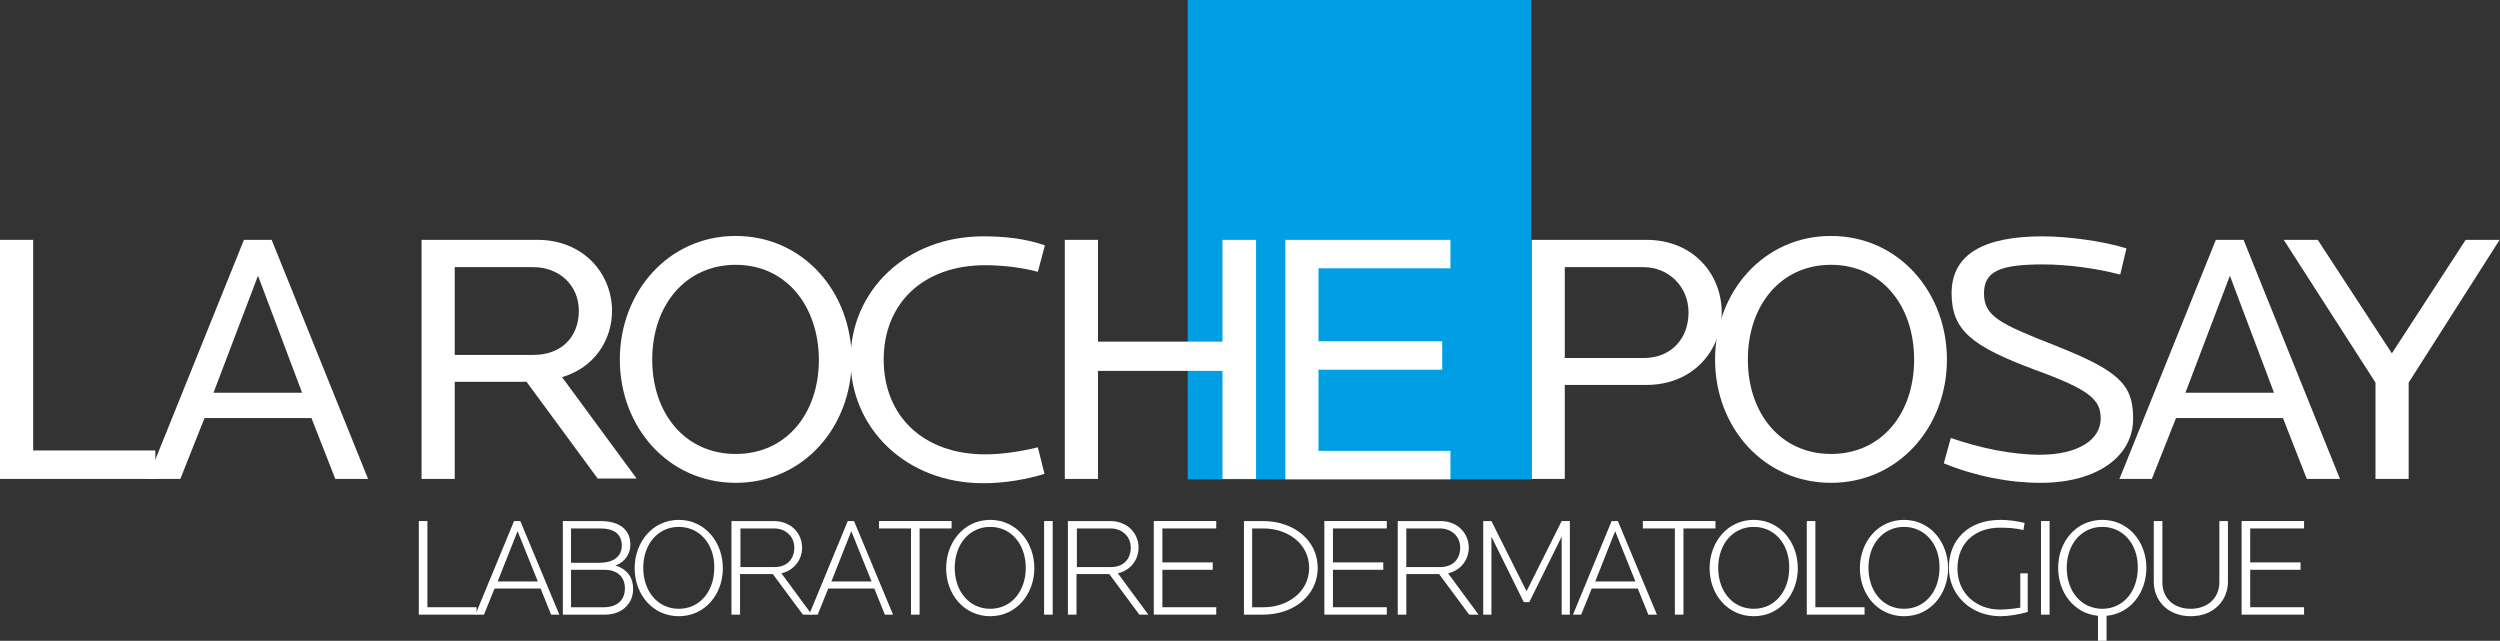
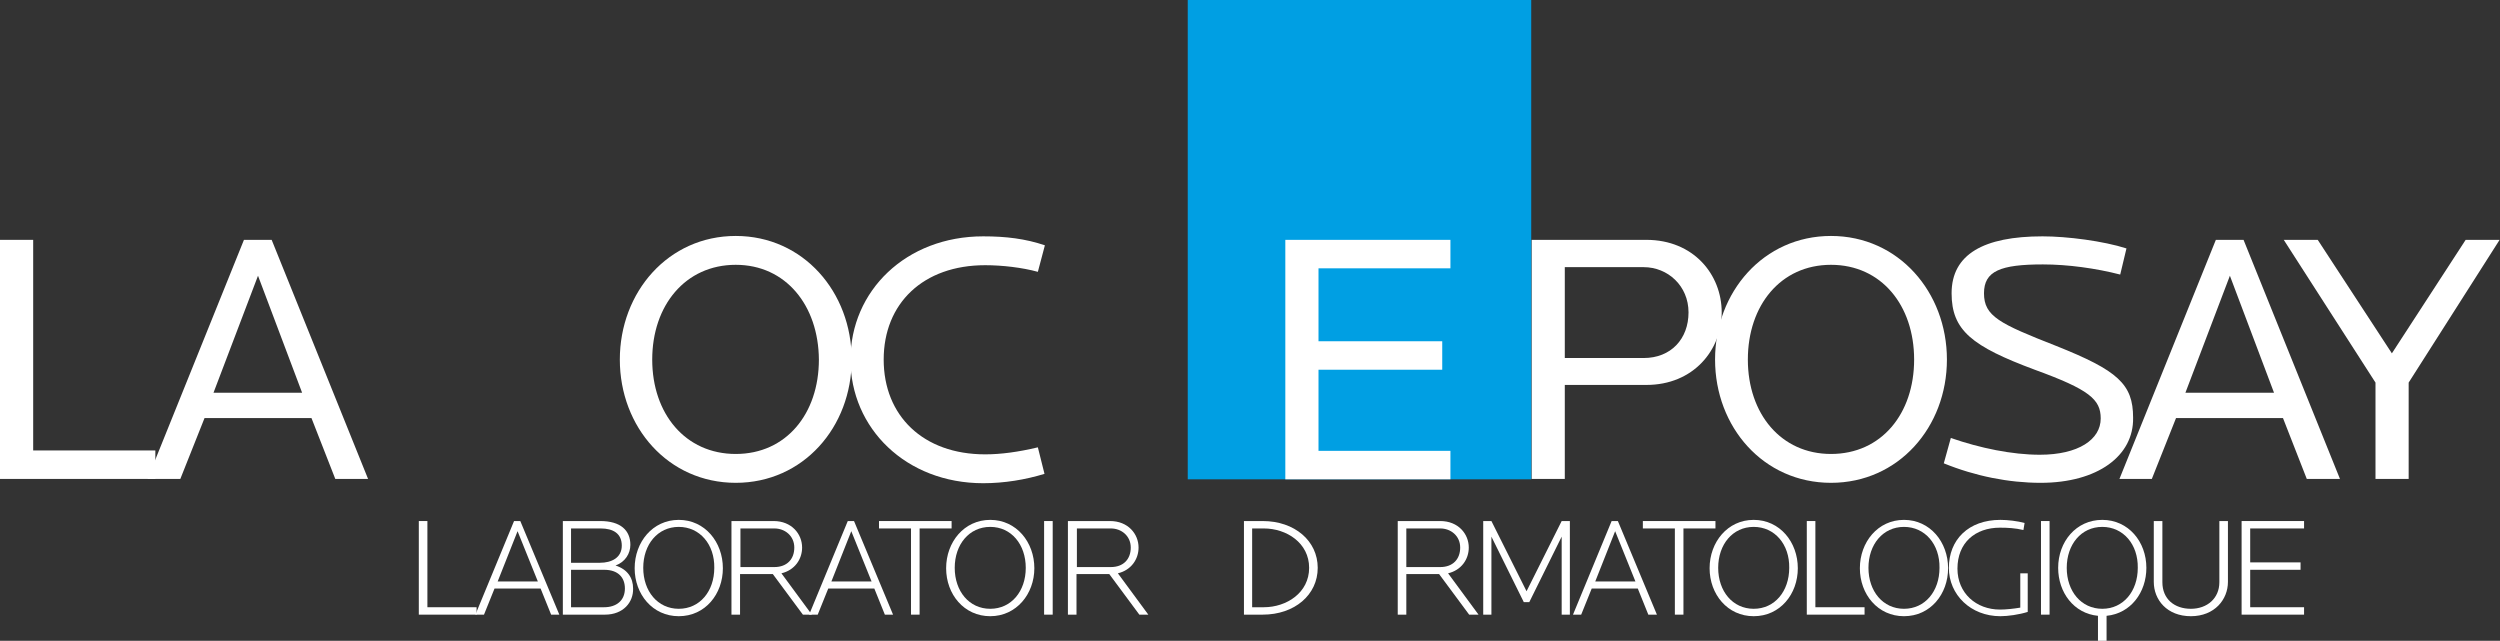
<svg xmlns="http://www.w3.org/2000/svg" width="1268" height="325" viewBox="0 0 1268 325" fill="none">
  <rect x="0" y="0" width="1268" height="325" fill="#333333" stroke="none" />
  <g clip-path="url(#clip0_9_852)">
    <path d="M835.039 195.238H793.663V242.91H776.835V121.653H835.039C858.993 121.653 873.247 139.258 873.247 158.446C873.247 177.435 858.993 195.238 835.039 195.238ZM833.653 135.5H793.663V181.589H833.653C847.511 181.589 856.42 171.897 856.42 158.446C856.42 144.995 845.927 135.5 833.653 135.5Z" fill="white" />
    <path d="M928.679 244.888C894.43 244.888 869.881 216.601 869.881 182.38C869.881 148.159 894.43 119.675 928.679 119.675C962.927 119.675 987.476 148.159 987.476 182.38C987.476 216.601 962.927 244.888 928.679 244.888ZM928.679 134.313C903.14 134.313 886.511 154.885 886.511 182.38C886.511 209.876 903.338 230.25 928.679 230.25C954.217 230.25 970.846 209.876 970.846 182.38C970.846 154.885 954.217 134.313 928.679 134.313Z" fill="white" />
    <path d="M1034.99 244.888C1018.95 244.888 1001.93 241.526 985.892 234.998L989.456 222.14C1004.3 227.283 1020.54 230.646 1034.59 230.646C1054.19 230.646 1065.48 222.931 1065.48 212.25C1065.48 202.557 1059.74 197.612 1032.02 187.524C1000.15 175.655 989.851 167.545 989.851 148.753C989.851 128.972 1006.09 119.873 1035.98 119.873C1048.45 119.873 1066.86 122.247 1078.54 126.005L1075.37 139.258C1063.1 136.093 1048.85 134.115 1036.18 134.115C1014.6 134.115 1006.28 137.478 1006.28 148.753C1006.28 160.424 1014.2 164.182 1042.91 175.457C1074.19 187.919 1081.91 194.843 1081.91 211.854C1082.3 231.239 1063.89 244.888 1034.99 244.888Z" fill="white" />
    <path d="M1170 242.91L1157.93 212.052H1103.68L1091.41 242.91H1074.98L1123.88 121.653H1137.93L1186.83 242.91H1170ZM1131 139.852L1108.44 199.194H1153.38L1131 139.852Z" fill="white" />
    <path d="M1221.67 194.051V242.91H1204.85V194.051L1158.32 121.653H1175.55L1213.16 179.216L1250.58 121.653H1267.8L1221.67 194.051Z" fill="white" />
    <path d="M776.638 0H602.424V243.107H776.638V0Z" fill="#009FE3" />
    <path d="M0 242.909V121.652H16.828V228.469H78.792V242.909H0Z" fill="white" />
    <path d="M170.057 242.909L157.981 212.051H103.737L91.463 242.909H74.833L123.732 121.652H137.788L186.686 242.909H170.057ZM130.859 139.851L108.29 199.193H153.229L130.859 139.851Z" fill="white" />
-     <path d="M303.291 242.91L267.062 193.656H230.636V242.91H213.808V121.653H272.605C295.966 121.653 310.418 138.863 310.418 157.655C310.418 172.688 301.311 186.535 285.077 191.282L322.89 242.712H303.291V242.91ZM270.626 135.5H230.636V180.007H270.626C284.484 180.007 293.59 171.106 293.59 157.655C293.59 144.204 283.098 135.5 270.626 135.5Z" fill="white" />
    <path d="M373.174 244.888C338.925 244.888 314.377 216.601 314.377 182.38C314.377 148.159 338.925 119.675 373.174 119.675C407.423 119.675 431.971 148.159 431.971 182.38C431.971 216.601 407.423 244.888 373.174 244.888ZM373.174 134.313C347.636 134.313 330.808 154.885 330.808 182.38C330.808 209.876 347.636 230.25 373.174 230.25C398.712 230.25 415.342 209.876 415.342 182.38C415.144 154.885 398.514 134.313 373.174 134.313Z" fill="white" />
    <path d="M526.403 137.874C518.484 135.698 508.388 134.511 499.677 134.511C468.2 134.511 448.205 153.896 448.205 182.381C448.205 210.865 468.2 230.448 499.677 230.448C507.596 230.448 516.505 229.261 526.403 226.888L529.769 240.339C520.068 243.306 509.378 245.086 498.687 245.086C459.489 245.086 431.377 217.195 431.377 182.381C431.377 147.566 459.489 119.873 498.687 119.873C510.17 119.873 520.068 121.06 529.967 124.423L526.403 137.874Z" fill="white" />
-     <path d="M620.043 242.91V188.117H556.89V242.91H540.063V121.653H556.89V173.281H620.043V121.653H637.068V242.91H620.043Z" fill="white" />
    <path d="M651.917 242.91V121.653H735.658V136.093H668.744V173.084H731.501V187.524H668.744V228.668H735.658V243.108H651.917V242.91Z" fill="white" />
    <path d="M212.422 311.748V264.273H216.778V307.989H241.722V311.748H212.422Z" fill="white" />
    <path d="M279.534 311.748L274.189 298.494H250.828L245.483 311.748H241.128L260.727 264.273H263.895L283.692 311.748H279.534ZM262.509 269.416L252.412 294.934H272.803L262.509 269.416Z" fill="white" />
    <path d="M306.854 311.748H285.474V264.273H304.479C314.773 264.273 319.723 269.021 319.723 276.34C319.723 280.692 317.149 285.043 312.2 286.824C318.337 288.802 321.108 293.154 321.108 298.494C321.306 305.418 316.159 311.748 306.854 311.748ZM304.677 268.032H289.631V285.439H304.281C310.22 285.439 315.367 282.867 315.367 276.735C315.367 270.603 311.012 268.032 304.677 268.032ZM306.458 289H289.631V307.989H306.458C312.596 307.989 316.951 304.626 316.951 298.494C316.951 292.956 313.585 289 306.458 289Z" fill="white" />
    <path d="M344.271 312.538C331.007 312.538 321.9 301.461 321.9 288.208C321.9 274.955 331.007 263.68 344.271 263.68C357.535 263.68 366.641 274.955 366.641 288.208C366.641 301.263 357.733 312.538 344.271 312.538ZM344.271 267.24C333.58 267.24 326.255 276.142 326.255 288.01C326.255 299.879 333.58 308.78 344.271 308.78C354.961 308.78 362.286 299.879 362.286 288.01C362.484 276.142 354.961 267.24 344.271 267.24Z" fill="white" />
    <path d="M407.225 311.748L391.981 291.175H375.352V311.748H370.997V264.273H392.377C401.484 264.273 406.829 270.801 406.829 277.724C406.829 283.659 403.068 289.197 396.337 290.78L411.778 311.748H407.225ZM392.773 268.032H375.55V287.615H392.773C399.108 287.615 402.87 283.659 402.87 277.724C402.87 271.79 398.119 268.032 392.773 268.032Z" fill="white" />
    <path d="M448.799 311.748L443.454 298.494H420.093L414.748 311.748H410.393L429.992 264.273H433.159L452.956 311.748H448.799ZM431.773 269.416L421.677 294.934H442.068L431.773 269.416Z" fill="white" />
    <path d="M466.419 268.032V311.748H462.063V268.032H445.83V264.273H482.652V268.032H466.419Z" fill="white" />
    <path d="M502.251 312.538C488.987 312.538 479.88 301.461 479.88 288.208C479.88 274.955 488.987 263.68 502.251 263.68C515.515 263.68 524.622 274.955 524.622 288.208C524.622 301.263 515.515 312.538 502.251 312.538ZM502.251 267.24C491.561 267.24 484.236 276.142 484.236 288.01C484.236 299.879 491.561 308.78 502.251 308.78C512.941 308.78 520.266 299.879 520.266 288.01C520.266 276.142 512.941 267.24 502.251 267.24Z" fill="white" />
    <path d="M529.571 311.748V264.273H533.926V311.748H529.571Z" fill="white" />
    <path d="M577.876 311.748L562.632 291.175H546.002V311.748H541.647V264.273H563.028C572.134 264.273 577.48 270.801 577.48 277.724C577.48 283.659 573.718 289.197 566.987 290.78L582.429 311.748H577.876ZM563.424 268.032H546.2V287.615H563.424C569.759 287.615 573.52 283.659 573.52 277.724C573.52 271.79 568.769 268.032 563.424 268.032Z" fill="white" />
-     <path d="M585.201 311.748V264.273H616.876V268.032H589.556V285.241H615.094V289H589.556V307.989H616.876V311.748H585.201Z" fill="white" />
    <path d="M640.434 311.748H630.932V264.273H640.434C656.668 264.273 668.348 274.362 668.348 288.011C668.348 301.659 656.668 311.748 640.434 311.748ZM641.028 268.032H635.089V307.989H641.028C652.51 307.989 663.993 300.67 663.993 288.011C663.993 275.351 652.51 268.032 641.028 268.032Z" fill="white" />
-     <path d="M671.713 311.748V264.273H703.389V268.032H676.069V285.241H701.607V289H676.069V307.989H703.389V311.748H671.713Z" fill="white" />
    <path d="M745.161 311.748L729.917 291.175H713.287V311.748H708.932V264.273H730.511C739.618 264.273 744.963 270.801 744.963 277.724C744.963 283.659 741.201 289.197 734.47 290.78L749.912 311.748H745.161ZM730.511 268.032H713.287V287.615H730.511C736.846 287.615 740.607 283.659 740.607 277.724C740.607 271.79 735.856 268.032 730.511 268.032Z" fill="white" />
    <path d="M792.08 311.748V272.186L775.648 305.418H772.877L756.445 272.186V311.748H752.288V264.273H756.445L774.262 299.879L792.08 264.273H796.237V311.748H792.08Z" fill="white" />
    <path d="M836.029 311.748L830.684 298.494H807.323L801.978 311.748H797.821L817.42 264.273H820.587L840.384 311.748H836.029ZM819.202 269.416L809.105 294.934H829.496L819.202 269.416Z" fill="white" />
    <path d="M853.846 268.032V311.748H849.491V268.032H833.257V264.273H870.08V268.032H853.846Z" fill="white" />
    <path d="M889.481 312.538C876.217 312.538 867.11 301.461 867.11 288.208C867.11 274.955 876.217 263.68 889.481 263.68C902.745 263.68 911.852 274.955 911.852 288.208C911.852 301.263 902.943 312.538 889.481 312.538ZM889.481 267.24C878.791 267.24 871.466 276.142 871.466 288.01C871.466 299.879 878.791 308.78 889.481 308.78C900.171 308.78 907.496 299.879 907.496 288.01C907.694 276.142 900.171 267.24 889.481 267.24Z" fill="white" />
    <path d="M916.405 311.748V264.273H920.76V307.989H945.704V311.748H916.405Z" fill="white" />
    <path d="M965.699 312.538C952.435 312.538 943.329 301.461 943.329 288.208C943.329 274.955 952.435 263.68 965.699 263.68C978.963 263.68 988.07 274.955 988.07 288.208C988.07 301.263 979.161 312.538 965.699 312.538ZM965.699 267.24C955.009 267.24 947.684 276.142 947.684 288.01C947.684 299.879 955.009 308.78 965.699 308.78C976.39 308.78 983.715 299.879 983.715 288.01C983.913 276.142 976.39 267.24 965.699 267.24Z" fill="white" />
    <path d="M1014.6 312.538C999.552 312.538 988.466 301.659 988.466 288.01C988.466 273.768 998.364 263.68 1014.6 263.68C1018.36 263.68 1023.31 264.273 1026.87 265.262L1026.28 268.823C1022.12 267.834 1018.16 267.636 1014.4 267.636C1001.73 267.636 992.821 275.35 992.821 288.406C992.821 300.868 1002.32 309.176 1014.4 309.176C1017.37 309.176 1021.13 308.78 1024.69 308.187V290.78H1028.46V310.363C1024.1 311.747 1018.36 312.538 1014.6 312.538Z" fill="white" />
    <path d="M1035.19 311.748V264.273H1039.54V311.748H1035.19Z" fill="white" />
    <path d="M1068.45 312.341V325H1064.09V312.341C1051.82 311.154 1043.9 300.472 1043.9 288.01C1043.9 274.757 1053 263.68 1066.27 263.68C1079.53 263.68 1088.64 274.757 1088.64 288.01C1088.64 300.472 1080.72 311.154 1068.45 312.341ZM1066.27 267.24C1055.58 267.24 1048.25 276.142 1048.25 288.01C1048.25 299.879 1055.58 308.78 1066.27 308.78C1076.96 308.78 1084.28 299.879 1084.28 288.01C1084.48 276.142 1076.96 267.24 1066.27 267.24Z" fill="white" />
    <path d="M1111.21 312.539C1099.13 312.539 1092.4 304.231 1092.4 295.132V264.273H1096.76V295.329C1096.76 303.835 1102.89 308.78 1111.21 308.78C1119.52 308.78 1125.66 303.44 1125.66 295.329V264.273H1130.01V295.132C1130.01 304.033 1123.28 312.539 1111.21 312.539Z" fill="white" />
    <path d="M1136.94 311.747V264.272H1168.62V268.031H1141.3V285.24H1166.84V288.999H1141.3V307.988H1168.62V311.747H1136.94Z" fill="white" />
  </g>
  <defs>
    <clipPath id="clip0_9_852">
      <rect width="1268" height="325" fill="white" />
    </clipPath>
  </defs>
</svg>